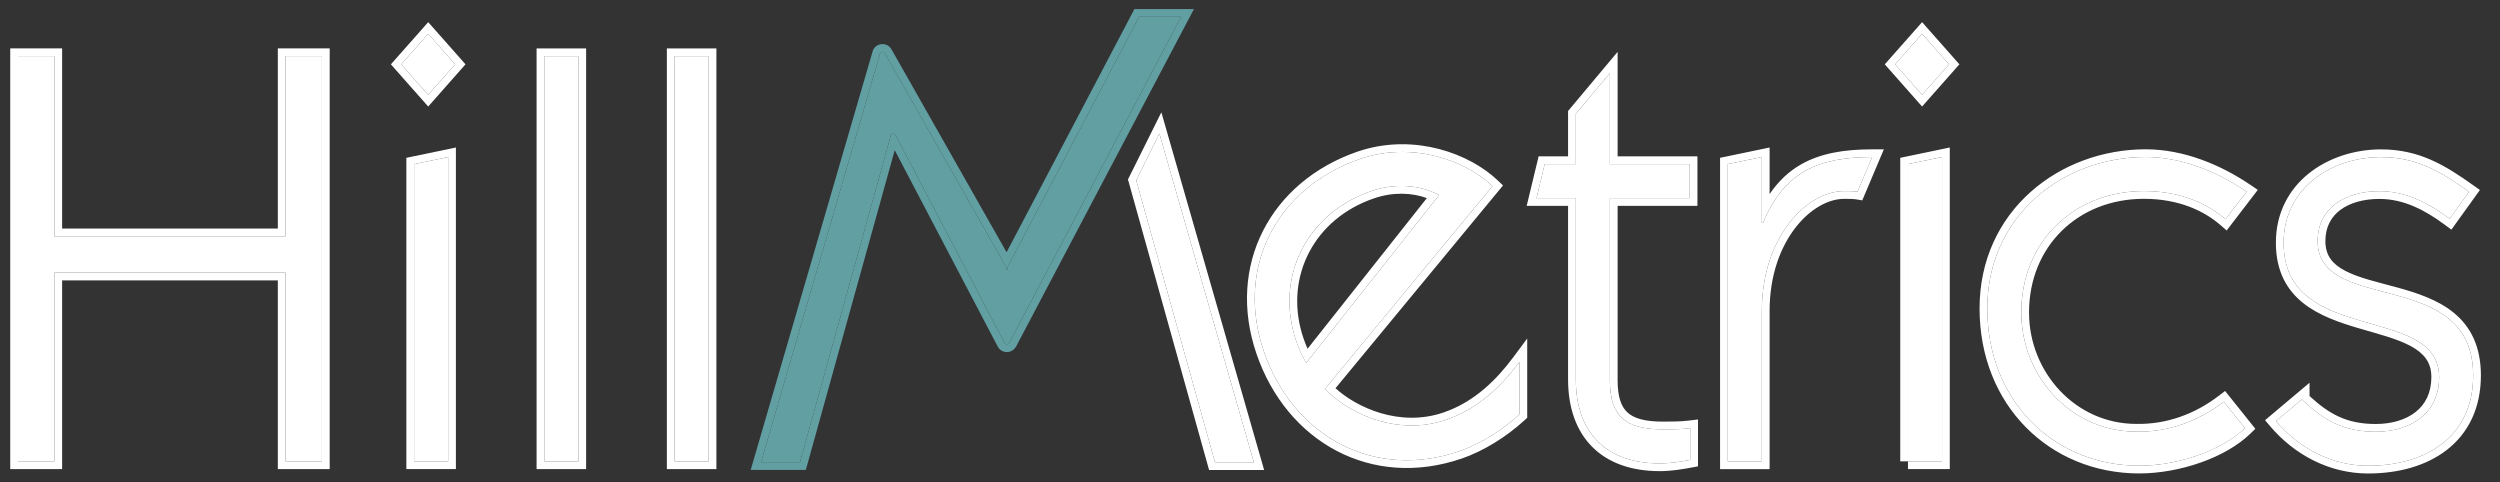
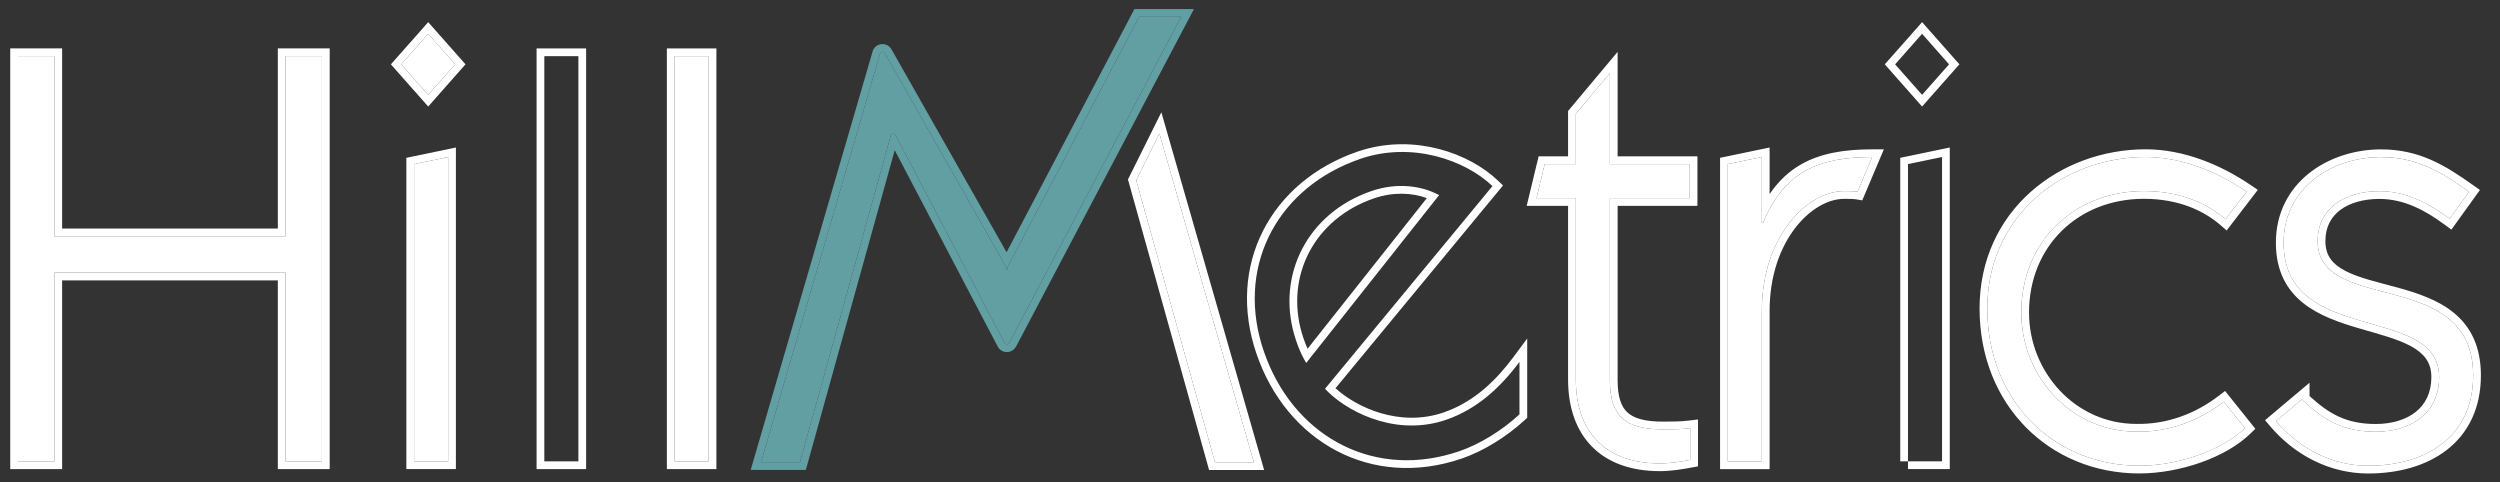
<svg xmlns="http://www.w3.org/2000/svg" width="114" height="22" viewBox="0 0 114 22" fill="none">
  <rect x="0" y="0" width="114" height="22" fill="#333333" stroke="none" />
  <path d="M13.022 2.559V10.775H2.479V2.559H0.82V21.038H2.479V12.432H13.022V21.038H14.681V2.559H13.022Z" fill="white" />
  <path d="M13.022 2.559V10.775H2.479V2.559H0.82V21.038H2.479V12.432H13.022V21.038H14.681V2.559H13.022ZM15.034 21.391H12.669V12.786H2.833V21.391H0.467V2.206H2.833V10.422H12.669V2.206H15.034V21.391Z" fill="white" />
  <path d="M20.756 2.934L19.526 4.325L18.296 2.934L19.526 1.542L20.756 2.934ZM18.883 21.038V7.483L20.436 7.16V21.036H18.883V21.038Z" fill="white" />
  <path d="M18.53 7.196L18.811 7.138L20.789 6.726V21.389H18.53L18.883 21.036H20.436V7.16L18.883 7.483V21.038L18.53 21.389V7.196ZM21.227 2.933L19.526 4.858L19.262 4.559L18.031 3.168L17.825 2.933L18.031 2.7L19.262 1.309L19.526 1.009L21.227 2.933ZM18.296 2.934L19.526 4.325L20.756 2.934L19.526 1.542L18.296 2.934Z" fill="white" />
-   <path d="M26.374 2.561H24.821V21.038H26.374V2.561Z" fill="white" />
  <path d="M26.374 21.038V2.561H24.821V21.038H26.374ZM26.727 21.391H24.468V2.208H26.727V21.391Z" fill="white" />
  <path d="M32.315 2.561H30.762V21.038H32.315V2.561Z" fill="white" />
  <path d="M32.315 21.038V2.561H30.762V21.038H32.315ZM32.668 21.391H30.409V2.208H32.668V21.391Z" fill="white" />
  <path d="M45.885 12.123C45.885 12.123 45.864 12.134 45.857 12.123H45.885Z" fill="#4AA1AE" />
  <path d="M45.834 15.436C45.882 15.518 45.998 15.515 46.043 15.431L45.834 15.436Z" fill="#4AA1AE" />
  <path d="M36.478 21.076L40.614 6.203C40.65 6.08 40.78 6.062 40.837 6.16L45.811 15.643C45.859 15.725 45.966 15.722 46.02 15.638L53.859 0.765H51.943L45.961 12.148L45.925 12.289C45.925 12.289 45.904 12.301 45.897 12.289L45.861 12.148L40.346 2.424C40.289 2.327 40.139 2.354 40.123 2.468L34.703 21.076H36.478Z" fill="#619FA3" />
  <path d="M54.444 0.412L46.333 15.803L46.325 15.817L46.316 15.83C46.231 15.961 46.087 16.052 45.921 16.056C45.75 16.059 45.593 15.97 45.506 15.821L45.502 15.814L45.498 15.807L40.8 6.85L36.746 21.429H34.232L34.363 20.978L39.784 2.369C39.876 1.984 40.368 1.893 40.605 2.181L40.65 2.247L40.652 2.25L45.9 11.503L51.73 0.412H54.444ZM51.943 0.765L45.961 12.148L45.925 12.289C45.923 12.29 45.904 12.3 45.897 12.289L45.861 12.148L40.419 2.553L40.346 2.424C40.289 2.327 40.139 2.354 40.123 2.468L34.703 21.076H36.478L40.614 6.203C40.65 6.08 40.78 6.062 40.837 6.16L45.811 15.643C45.853 15.714 45.94 15.722 45.998 15.666L46.02 15.638L53.859 0.765H51.943Z" fill="#619FA3" />
  <path d="M71.858 5.189L73.41 3.336V7.483H77.05V9.036H73.41V17.332C73.41 18.964 74.106 19.578 75.818 19.578C76.246 19.578 76.648 19.578 77.075 19.526V20.972C76.648 21.052 76.166 21.131 75.684 21.131C73.222 21.131 71.858 19.712 71.858 17.305V9.036H70.064L70.439 7.483H71.858V5.189Z" fill="white" />
  <path d="M80.34 10.159H80.395C81.359 7.858 82.882 7.162 85.372 7.162L84.703 8.743C84.542 8.715 84.301 8.715 84.087 8.715C82.402 8.715 80.34 10.802 80.34 14.174V21.038H78.787V7.483L80.34 7.16V10.159Z" fill="white" />
-   <path d="M88.877 2.934L87.647 4.325L86.417 2.934L87.647 1.542L88.877 2.934ZM87.004 21.038V7.483L88.557 7.16V21.036H87.004V21.038Z" fill="white" />
  <path d="M102.368 19.524C101.325 20.54 99.317 21.236 97.551 21.236C93.67 21.236 90.621 18.291 90.621 14.065C90.621 9.838 94.072 7.16 97.846 7.16C99.478 7.16 101.111 7.829 102.448 8.74L101.484 9.998C100.681 9.302 99.451 8.713 97.764 8.713C94.554 8.713 92.171 11.041 92.171 14.251C92.171 17.141 94.42 19.683 97.416 19.683C98.887 19.71 100.254 19.201 101.404 18.319L102.368 19.524Z" fill="white" />
  <path d="M104.962 18.214C105.979 19.178 106.888 19.687 108.334 19.687C109.912 19.687 111.224 18.858 111.224 17.198C111.224 13.826 104.133 15.779 104.133 11.071C104.133 8.608 106.272 7.165 108.575 7.165C110.207 7.165 111.306 7.833 112.59 8.745L111.706 9.975C110.769 9.279 109.725 8.718 108.495 8.718C106.97 8.718 105.685 9.466 105.685 10.991C105.685 14.363 112.776 12.142 112.776 17.118C112.776 19.928 110.61 21.238 107.986 21.238C106.326 21.238 104.828 20.435 103.785 19.203L104.962 18.212V18.214Z" fill="white" />
-   <path d="M69.288 16.502C68.427 17.662 67.356 18.657 65.944 19.142C63.591 19.949 61.328 18.717 60.421 17.728L68.056 8.486C66.792 7.278 64.357 6.446 62.029 7.244C58.232 8.547 56.311 12.178 57.632 16.025C58.953 19.872 62.627 21.92 66.549 20.574C67.472 20.256 68.472 19.646 69.288 18.896V16.502ZM59.107 15.547C58.125 12.687 59.546 9.738 62.533 8.713C63.697 8.313 64.825 8.463 65.623 8.897L59.564 16.55C59.376 16.247 59.219 15.877 59.107 15.547Z" fill="white" />
  <path d="M57.175 21.079L52.869 6.092L51.812 8.22L55.402 21.079H57.175Z" fill="white" />
  <path d="M112.776 17.118C112.776 12.219 105.905 14.295 105.691 11.145L105.685 10.991C105.685 9.466 106.97 8.718 108.495 8.718L108.724 8.724C109.855 8.788 110.827 9.323 111.706 9.975L112.59 8.745C111.386 7.89 110.345 7.249 108.875 7.172L108.575 7.165C106.272 7.165 104.133 8.608 104.133 11.071L104.138 11.286C104.352 15.72 111.224 13.879 111.224 17.198L111.22 17.351C111.141 18.909 109.862 19.687 108.334 19.687L108.334 19.334C109.065 19.334 109.704 19.141 110.151 18.788C110.589 18.442 110.87 17.924 110.87 17.198C110.87 16.843 110.779 16.576 110.629 16.361C110.476 16.142 110.248 15.956 109.946 15.79C109.325 15.449 108.493 15.244 107.578 14.974C106.694 14.714 105.745 14.396 105.02 13.816C104.271 13.217 103.78 12.355 103.78 11.07C103.78 8.349 106.149 6.812 108.575 6.812C110.324 6.812 111.5 7.538 112.794 8.457L113.084 8.663L111.783 10.472L111.495 10.258C110.581 9.58 109.613 9.071 108.496 9.071C107.785 9.071 107.163 9.246 106.728 9.566C106.306 9.878 106.038 10.341 106.038 10.991C106.038 11.346 106.13 11.607 106.277 11.813C106.428 12.024 106.654 12.202 106.956 12.357C107.577 12.679 108.406 12.859 109.325 13.112C110.212 13.357 111.164 13.666 111.892 14.262C112.643 14.877 113.129 15.774 113.129 17.118C113.129 18.625 112.543 19.761 111.583 20.51C110.633 21.251 109.351 21.591 107.986 21.591C106.209 21.591 104.616 20.731 103.515 19.431L103.286 19.161L105.315 17.453V18.059C105.766 18.475 106.184 18.783 106.635 18.992C107.118 19.215 107.655 19.334 108.334 19.334L108.334 19.687L108.069 19.681C106.774 19.622 105.915 19.118 104.962 18.214V18.212L103.785 19.203C104.763 20.358 106.141 21.136 107.677 21.229L107.986 21.238C110.528 21.238 112.641 20.009 112.77 17.377L112.776 17.118ZM90.268 14.065C90.268 9.609 93.914 6.808 97.846 6.808C99.571 6.808 101.272 7.511 102.647 8.449L102.955 8.659L101.536 10.51L101.253 10.264C100.513 9.622 99.364 9.066 97.765 9.066C94.745 9.066 92.524 11.241 92.524 14.251C92.524 16.967 94.635 19.33 97.416 19.33H97.423C98.805 19.355 100.095 18.878 101.189 18.038L101.464 17.828L102.844 19.553L102.614 19.776C101.489 20.872 99.384 21.588 97.551 21.589C93.471 21.589 90.268 18.482 90.268 14.065ZM71.504 17.305V9.389H69.616L69.721 8.953L70.096 7.4L70.161 7.13H71.504V5.061L73.763 2.365V7.13H77.403V9.389H73.763V17.332C73.763 18.108 73.93 18.549 74.212 18.808C74.5 19.073 74.989 19.225 75.818 19.226L75.818 19.578L75.509 19.571C74.121 19.502 73.496 18.945 73.419 17.626L73.41 17.332V9.036H77.05V7.483H73.41V3.336L71.858 5.189V7.483H70.439L70.064 9.036H71.858V17.305L71.862 17.528C71.941 19.727 73.213 21.044 75.457 21.127L75.684 21.131C76.166 21.131 76.648 21.052 77.075 20.972V19.526C76.648 19.578 76.246 19.578 75.818 19.578L75.818 19.226C76.248 19.226 76.63 19.225 77.032 19.176L77.428 19.127V21.265L77.14 21.319C76.71 21.399 76.201 21.484 75.684 21.484C74.386 21.484 73.328 21.109 72.597 20.369C71.865 19.63 71.505 18.574 71.504 17.305ZM57.644 21.431H55.134L55.062 21.174L51.472 8.314L51.435 8.184L51.495 8.063L52.958 5.121L57.644 21.431ZM78.435 7.196L78.716 7.138L80.694 6.726V8.85C81.094 8.261 81.569 7.814 82.137 7.491C83.026 6.987 84.099 6.81 85.371 6.81H85.904L85.028 8.88L84.919 9.137L84.644 9.091C84.519 9.07 84.313 9.068 84.087 9.068C83.387 9.068 82.543 9.51 81.861 10.396C81.186 11.273 80.694 12.56 80.694 14.174V21.391H78.435V7.196ZM88.91 21.389H87.004L87.004 21.038L86.651 21.038V7.196L86.932 7.138L88.91 6.726V21.389ZM62.146 6.837C64.539 6.121 66.992 6.982 68.3 8.23L68.537 8.457L60.899 17.703C61.853 18.573 63.815 19.498 65.829 18.808L66.073 18.717C67.276 18.237 68.22 17.348 69.005 16.292L69.641 15.435V19.051L69.527 19.156C68.679 19.935 67.637 20.572 66.663 20.907C62.54 22.323 58.676 20.153 57.298 16.139C55.91 12.098 57.943 8.273 61.914 6.91L62.146 6.837ZM51.812 8.22L55.402 21.079H57.175L52.869 6.092L51.812 8.22ZM68.056 8.486C66.792 7.278 64.357 6.446 62.029 7.244L61.679 7.374C58.115 8.774 56.352 12.298 57.632 16.025C58.911 19.751 62.399 21.79 66.181 20.69L66.549 20.574C67.472 20.256 68.472 19.646 69.288 18.896V16.502C68.427 17.662 67.356 18.657 65.944 19.142L65.724 19.212C63.451 19.872 61.3 18.686 60.421 17.728L68.056 8.486ZM62.533 8.713C63.697 8.313 64.825 8.463 65.623 8.897L59.564 16.55C59.423 16.323 59.299 16.058 59.199 15.801L59.107 15.547C58.156 12.777 59.46 9.923 62.258 8.815L62.533 8.713ZM65.065 9.033C64.394 8.788 63.538 8.741 62.648 9.047C59.93 9.98 58.607 12.59 59.362 15.182L59.441 15.433L59.442 15.434L59.529 15.674C59.558 15.751 59.59 15.828 59.624 15.904L65.065 9.033ZM89.348 2.933L87.647 4.858L87.383 4.559L86.153 3.168L85.946 2.933L86.153 2.7L87.383 1.309L87.647 1.009L89.348 2.933ZM86.417 2.934L87.647 4.325L88.877 2.934L87.647 1.542L86.417 2.934ZM90.63 14.457C90.806 18.343 93.602 21.056 97.189 21.227L97.551 21.236C99.207 21.236 101.074 20.624 102.161 19.71L102.368 19.524L101.404 18.319C100.254 19.201 98.887 19.71 97.416 19.683C94.514 19.683 92.313 17.297 92.178 14.521L92.171 14.251C92.171 11.041 94.554 8.713 97.764 8.713L98.076 8.72C99.603 8.787 100.731 9.345 101.484 9.998L102.448 8.74C101.194 7.886 99.681 7.245 98.152 7.168L97.846 7.16C94.072 7.16 90.621 9.838 90.621 14.065L90.63 14.457ZM78.787 21.038H80.34V14.174C80.34 10.802 82.402 8.715 84.087 8.715L84.415 8.718C84.468 8.72 84.52 8.723 84.569 8.727L84.703 8.743L85.372 7.162C82.882 7.162 81.359 7.858 80.395 10.159H80.34V7.16L78.787 7.483V21.038ZM87.004 21.036H88.557V7.16L87.004 7.483V21.036Z" fill="white" />
</svg>